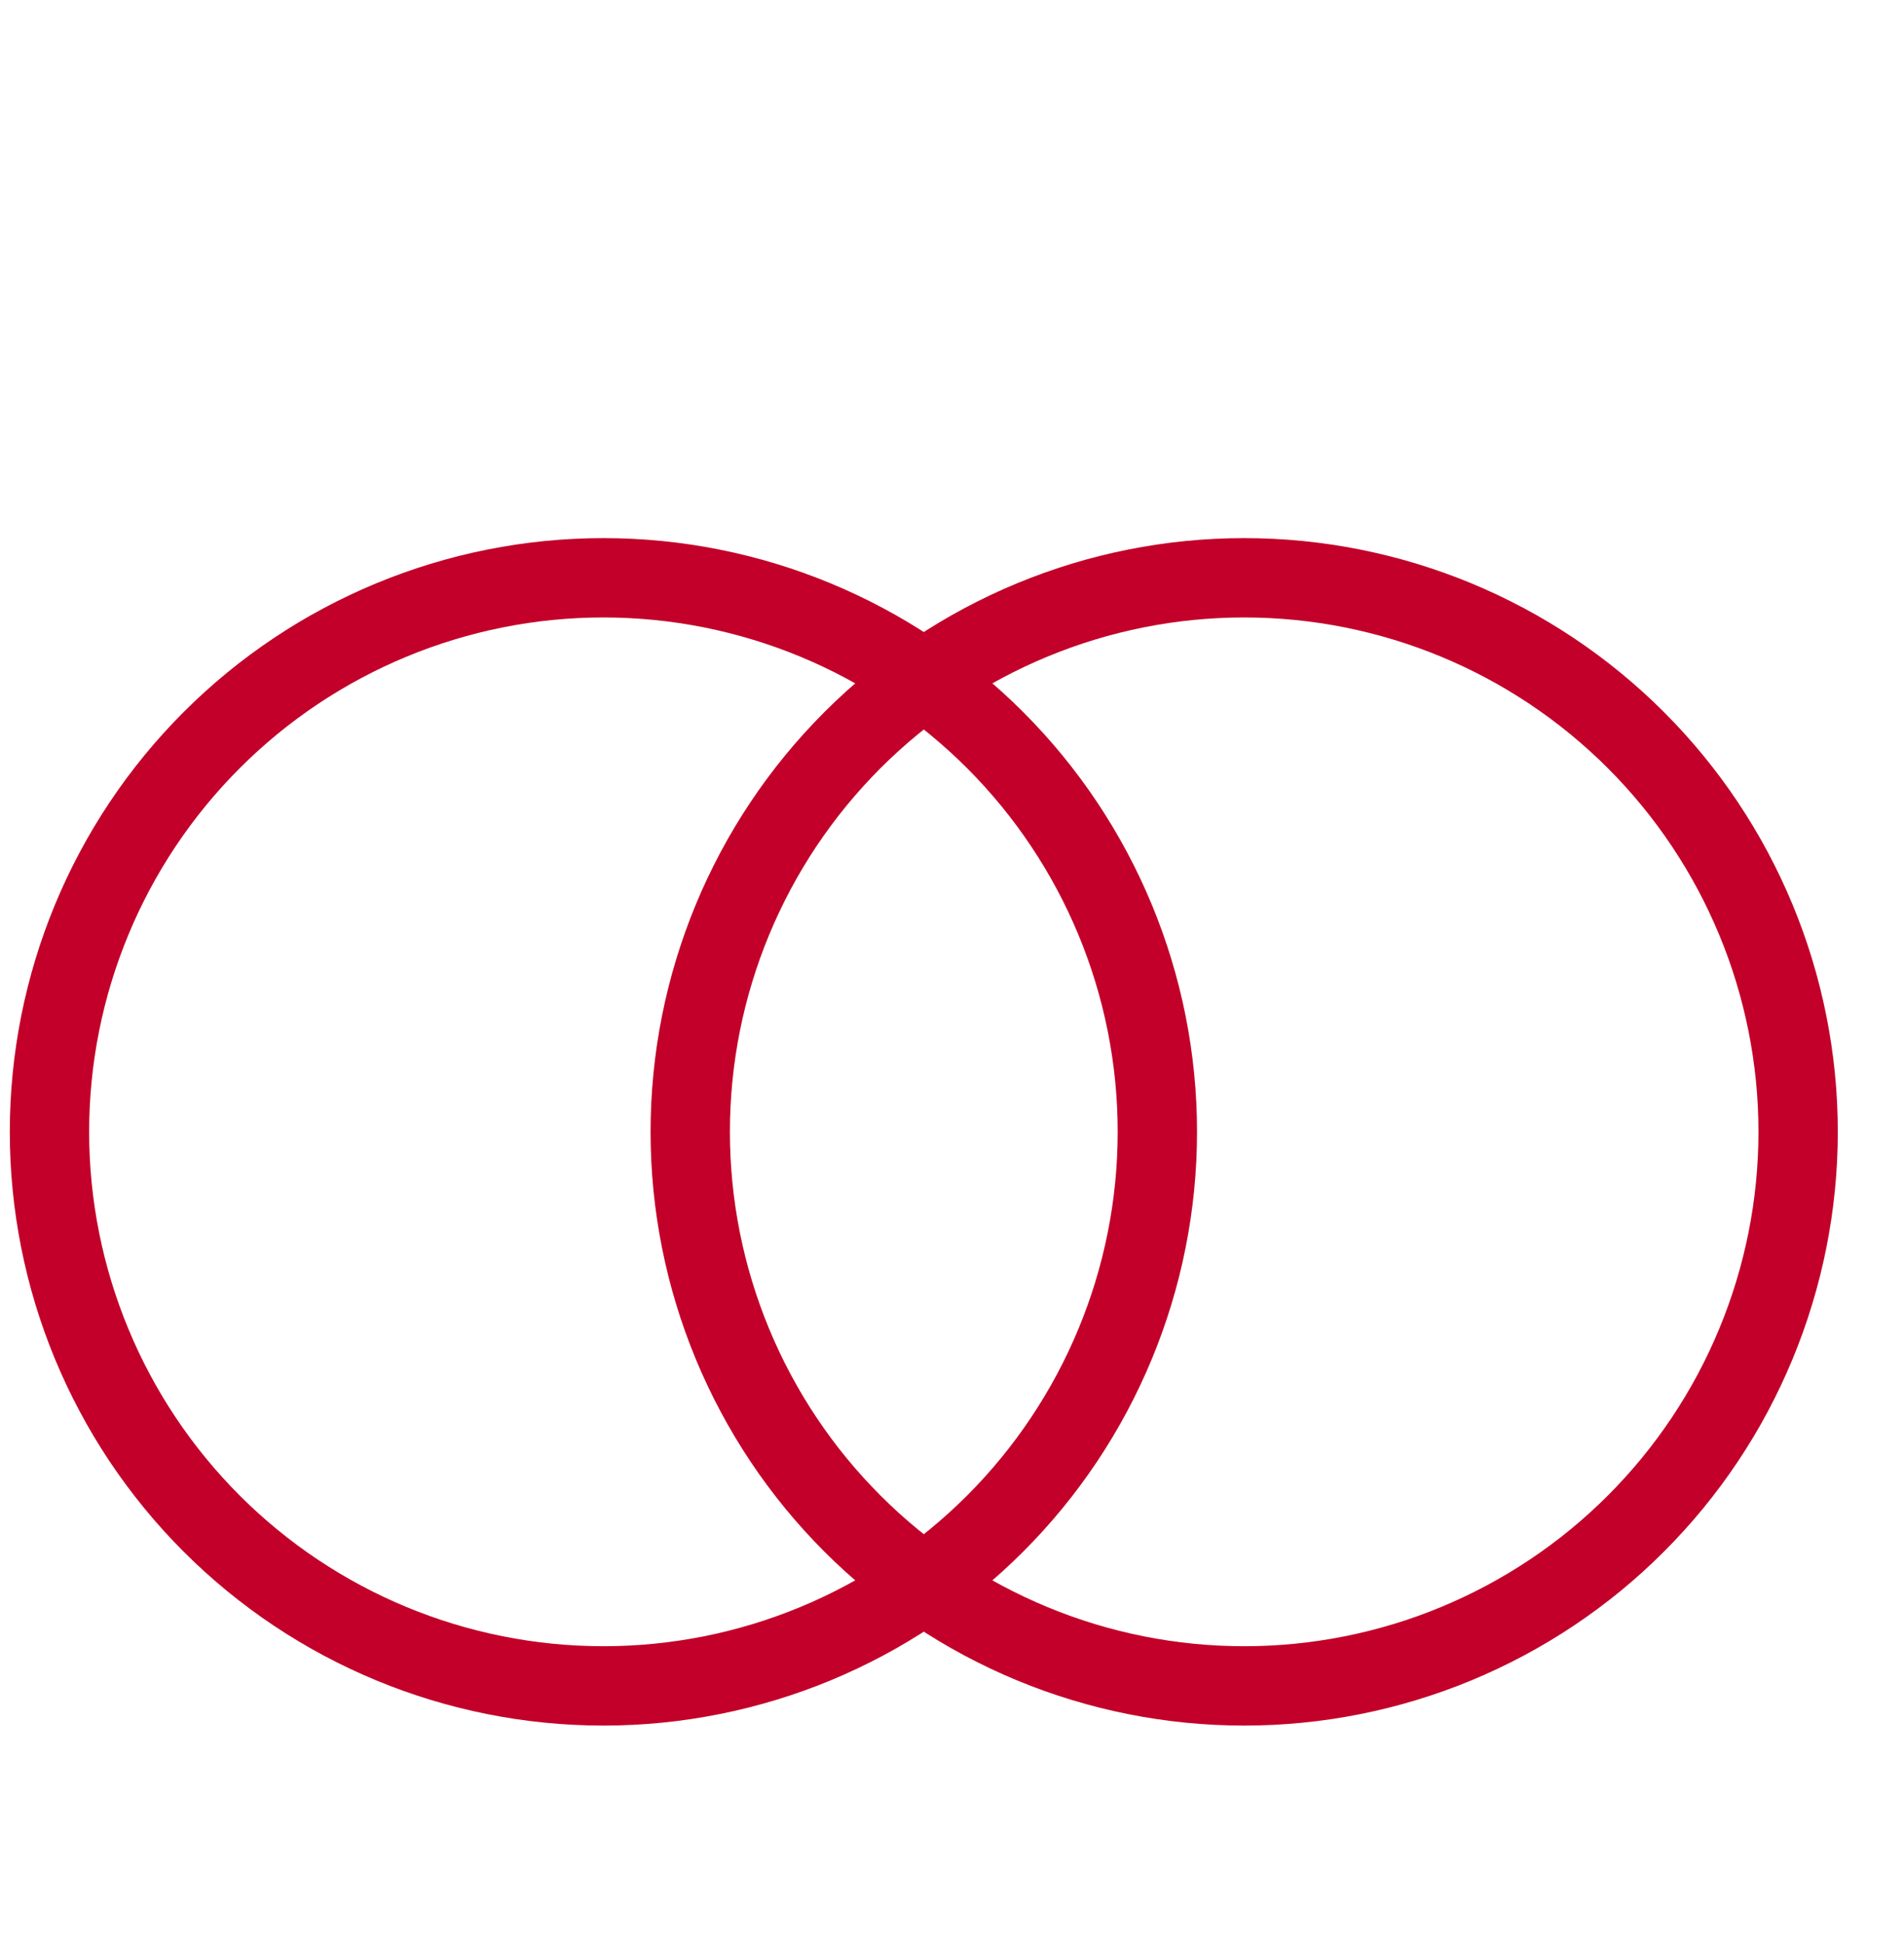
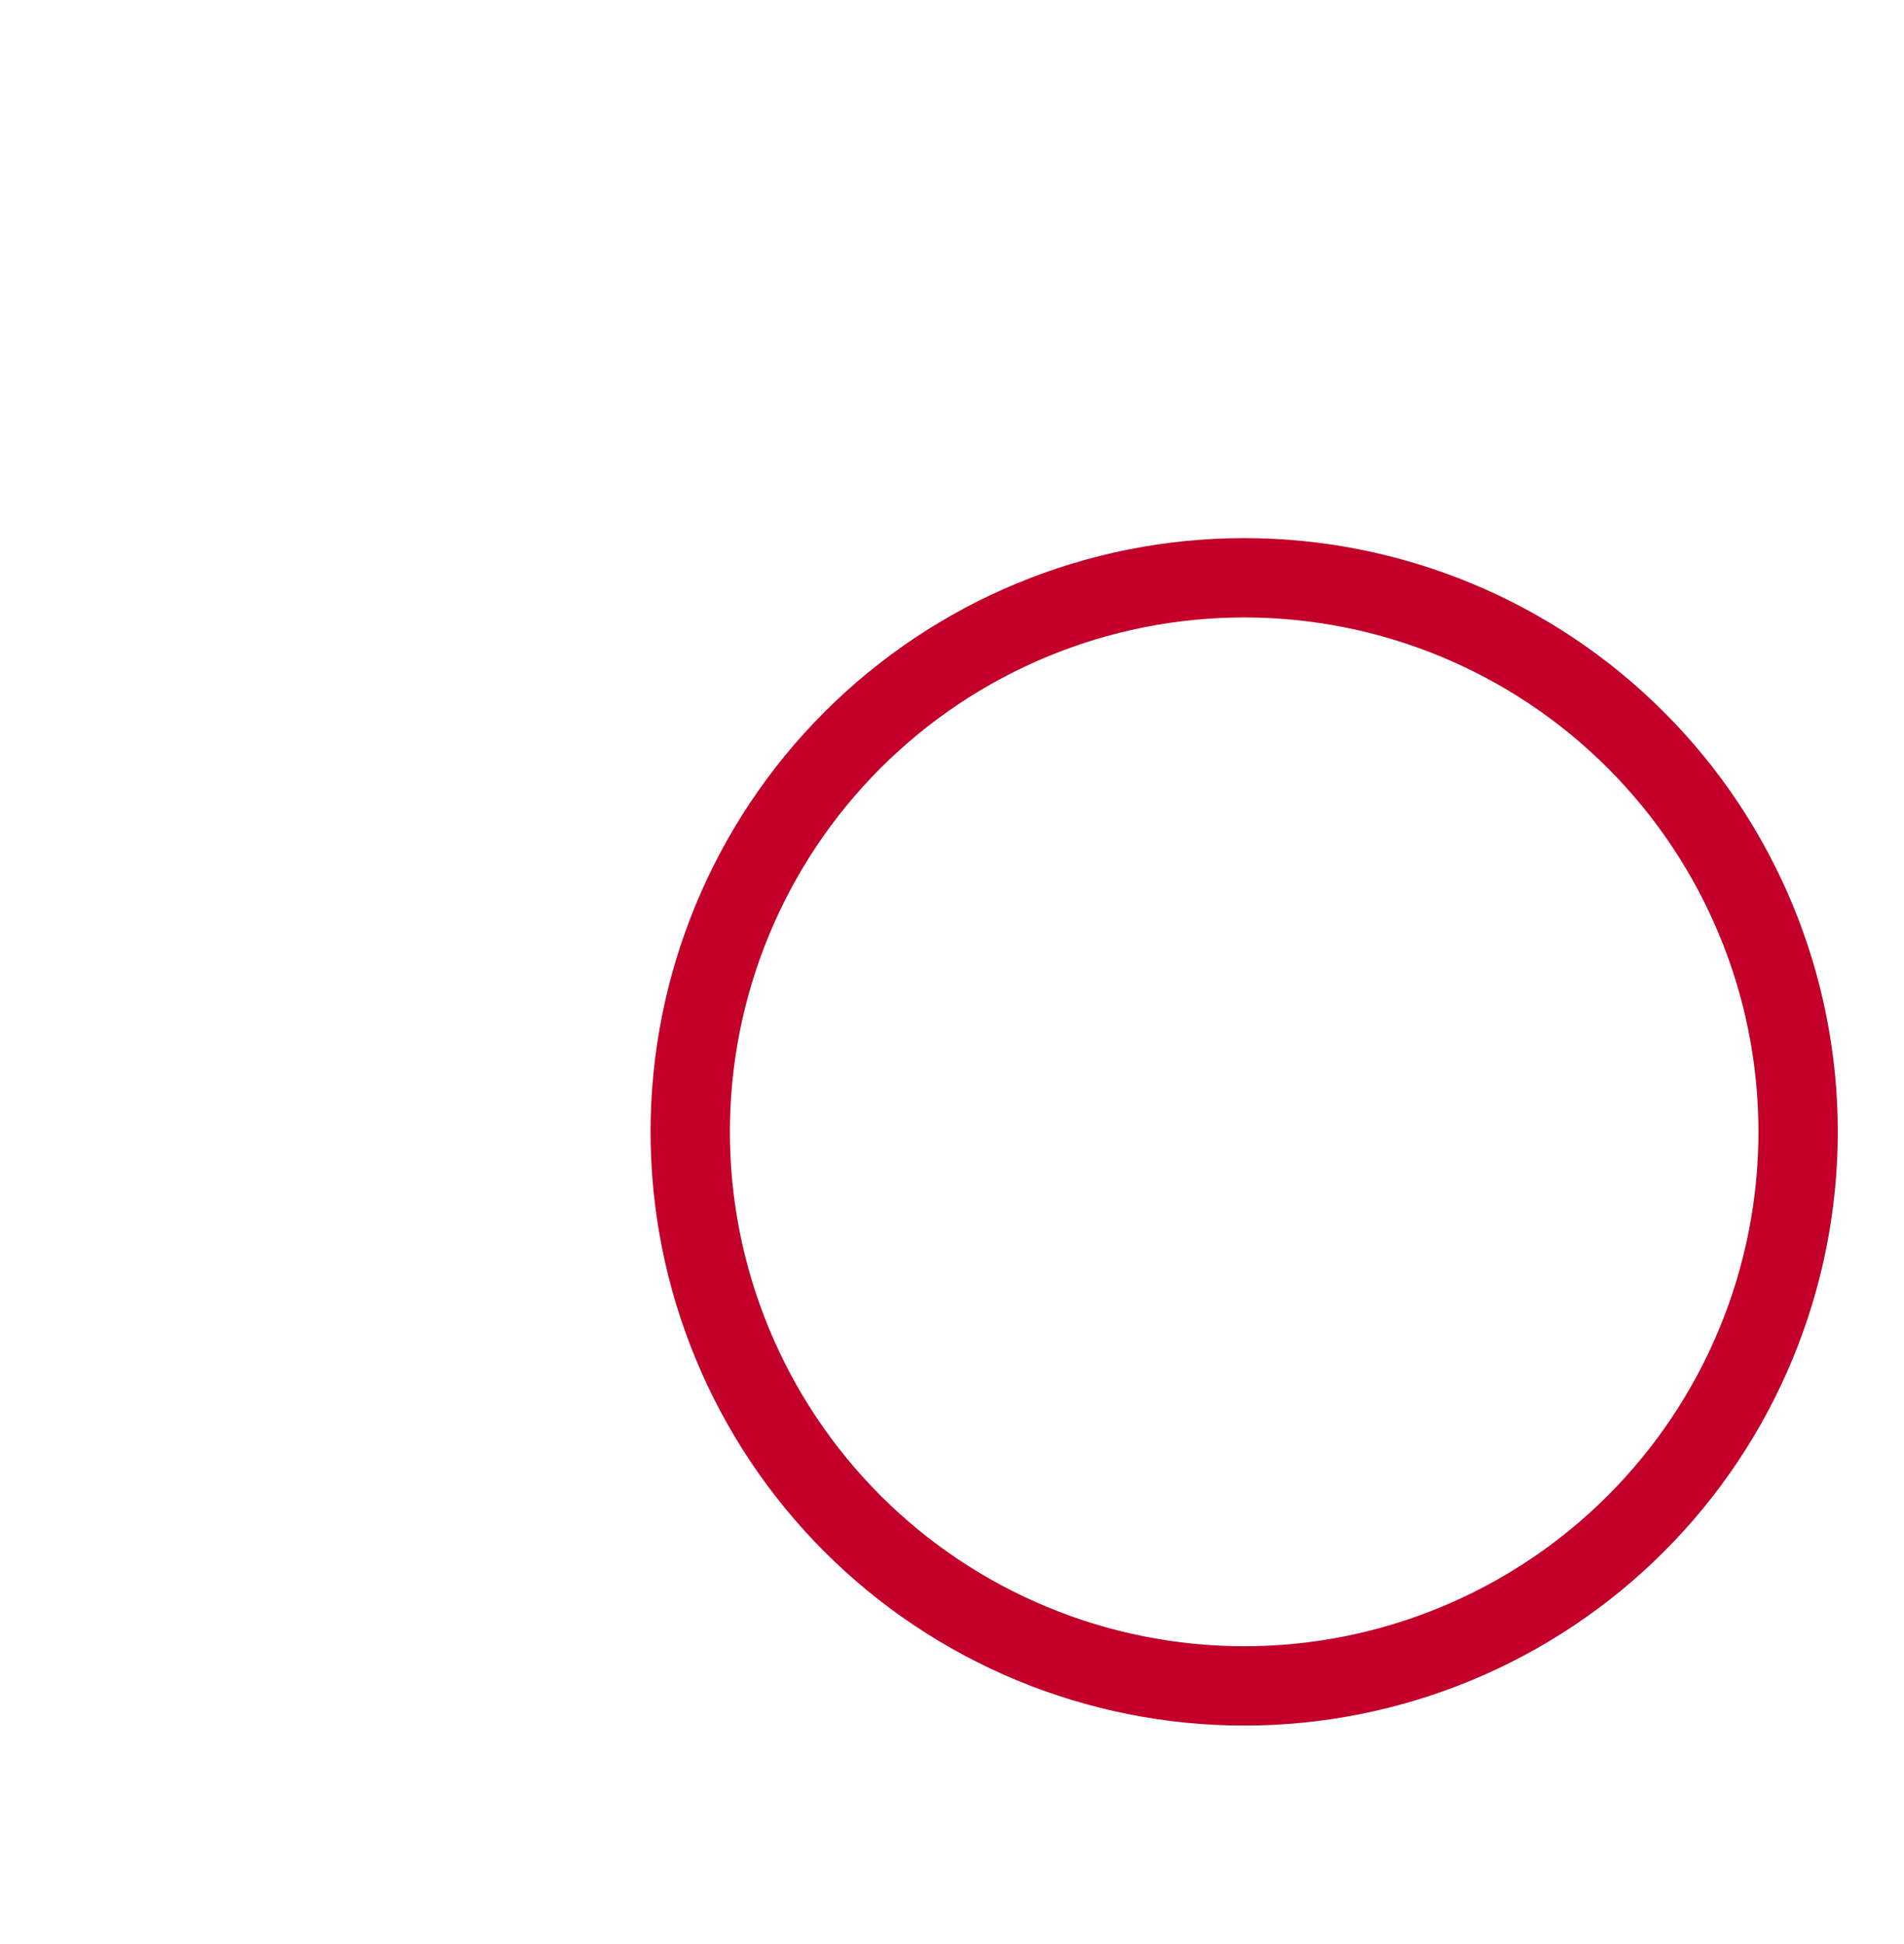
<svg xmlns="http://www.w3.org/2000/svg" width="48" height="49" viewBox="0 0 48 49" fill="none">
-   <path d="M1.247 28.528C1.247 32.232 2.718 35.784 5.337 38.403C7.956 41.022 11.508 42.493 15.212 42.493C18.916 42.493 22.468 41.022 25.087 38.403C27.705 35.784 29.177 32.232 29.177 28.528C29.177 24.825 27.705 21.273 25.087 18.654C22.468 16.035 18.916 14.563 15.212 14.563C11.508 14.563 7.956 16.035 5.337 18.654C2.718 21.273 1.247 24.825 1.247 28.528Z" stroke="#C20029" stroke-width="2" stroke-linecap="round" stroke-linejoin="round" />
  <path d="M17.401 28.528C17.401 30.362 17.762 32.178 18.464 33.872C19.166 35.567 20.194 37.106 21.491 38.403C22.788 39.7 24.327 40.728 26.022 41.43C27.716 42.132 29.532 42.493 31.366 42.493C33.2 42.493 35.016 42.132 36.71 41.43C38.404 40.728 39.944 39.7 41.24 38.403C42.537 37.106 43.566 35.567 44.267 33.872C44.969 32.178 45.331 30.362 45.331 28.528C45.331 24.825 43.859 21.273 41.24 18.654C38.621 16.035 35.069 14.563 31.366 14.563C27.662 14.563 24.11 16.035 21.491 18.654C18.872 21.273 17.401 24.825 17.401 28.528Z" stroke="#C20029" stroke-width="2" stroke-linecap="round" stroke-linejoin="round" />
</svg>